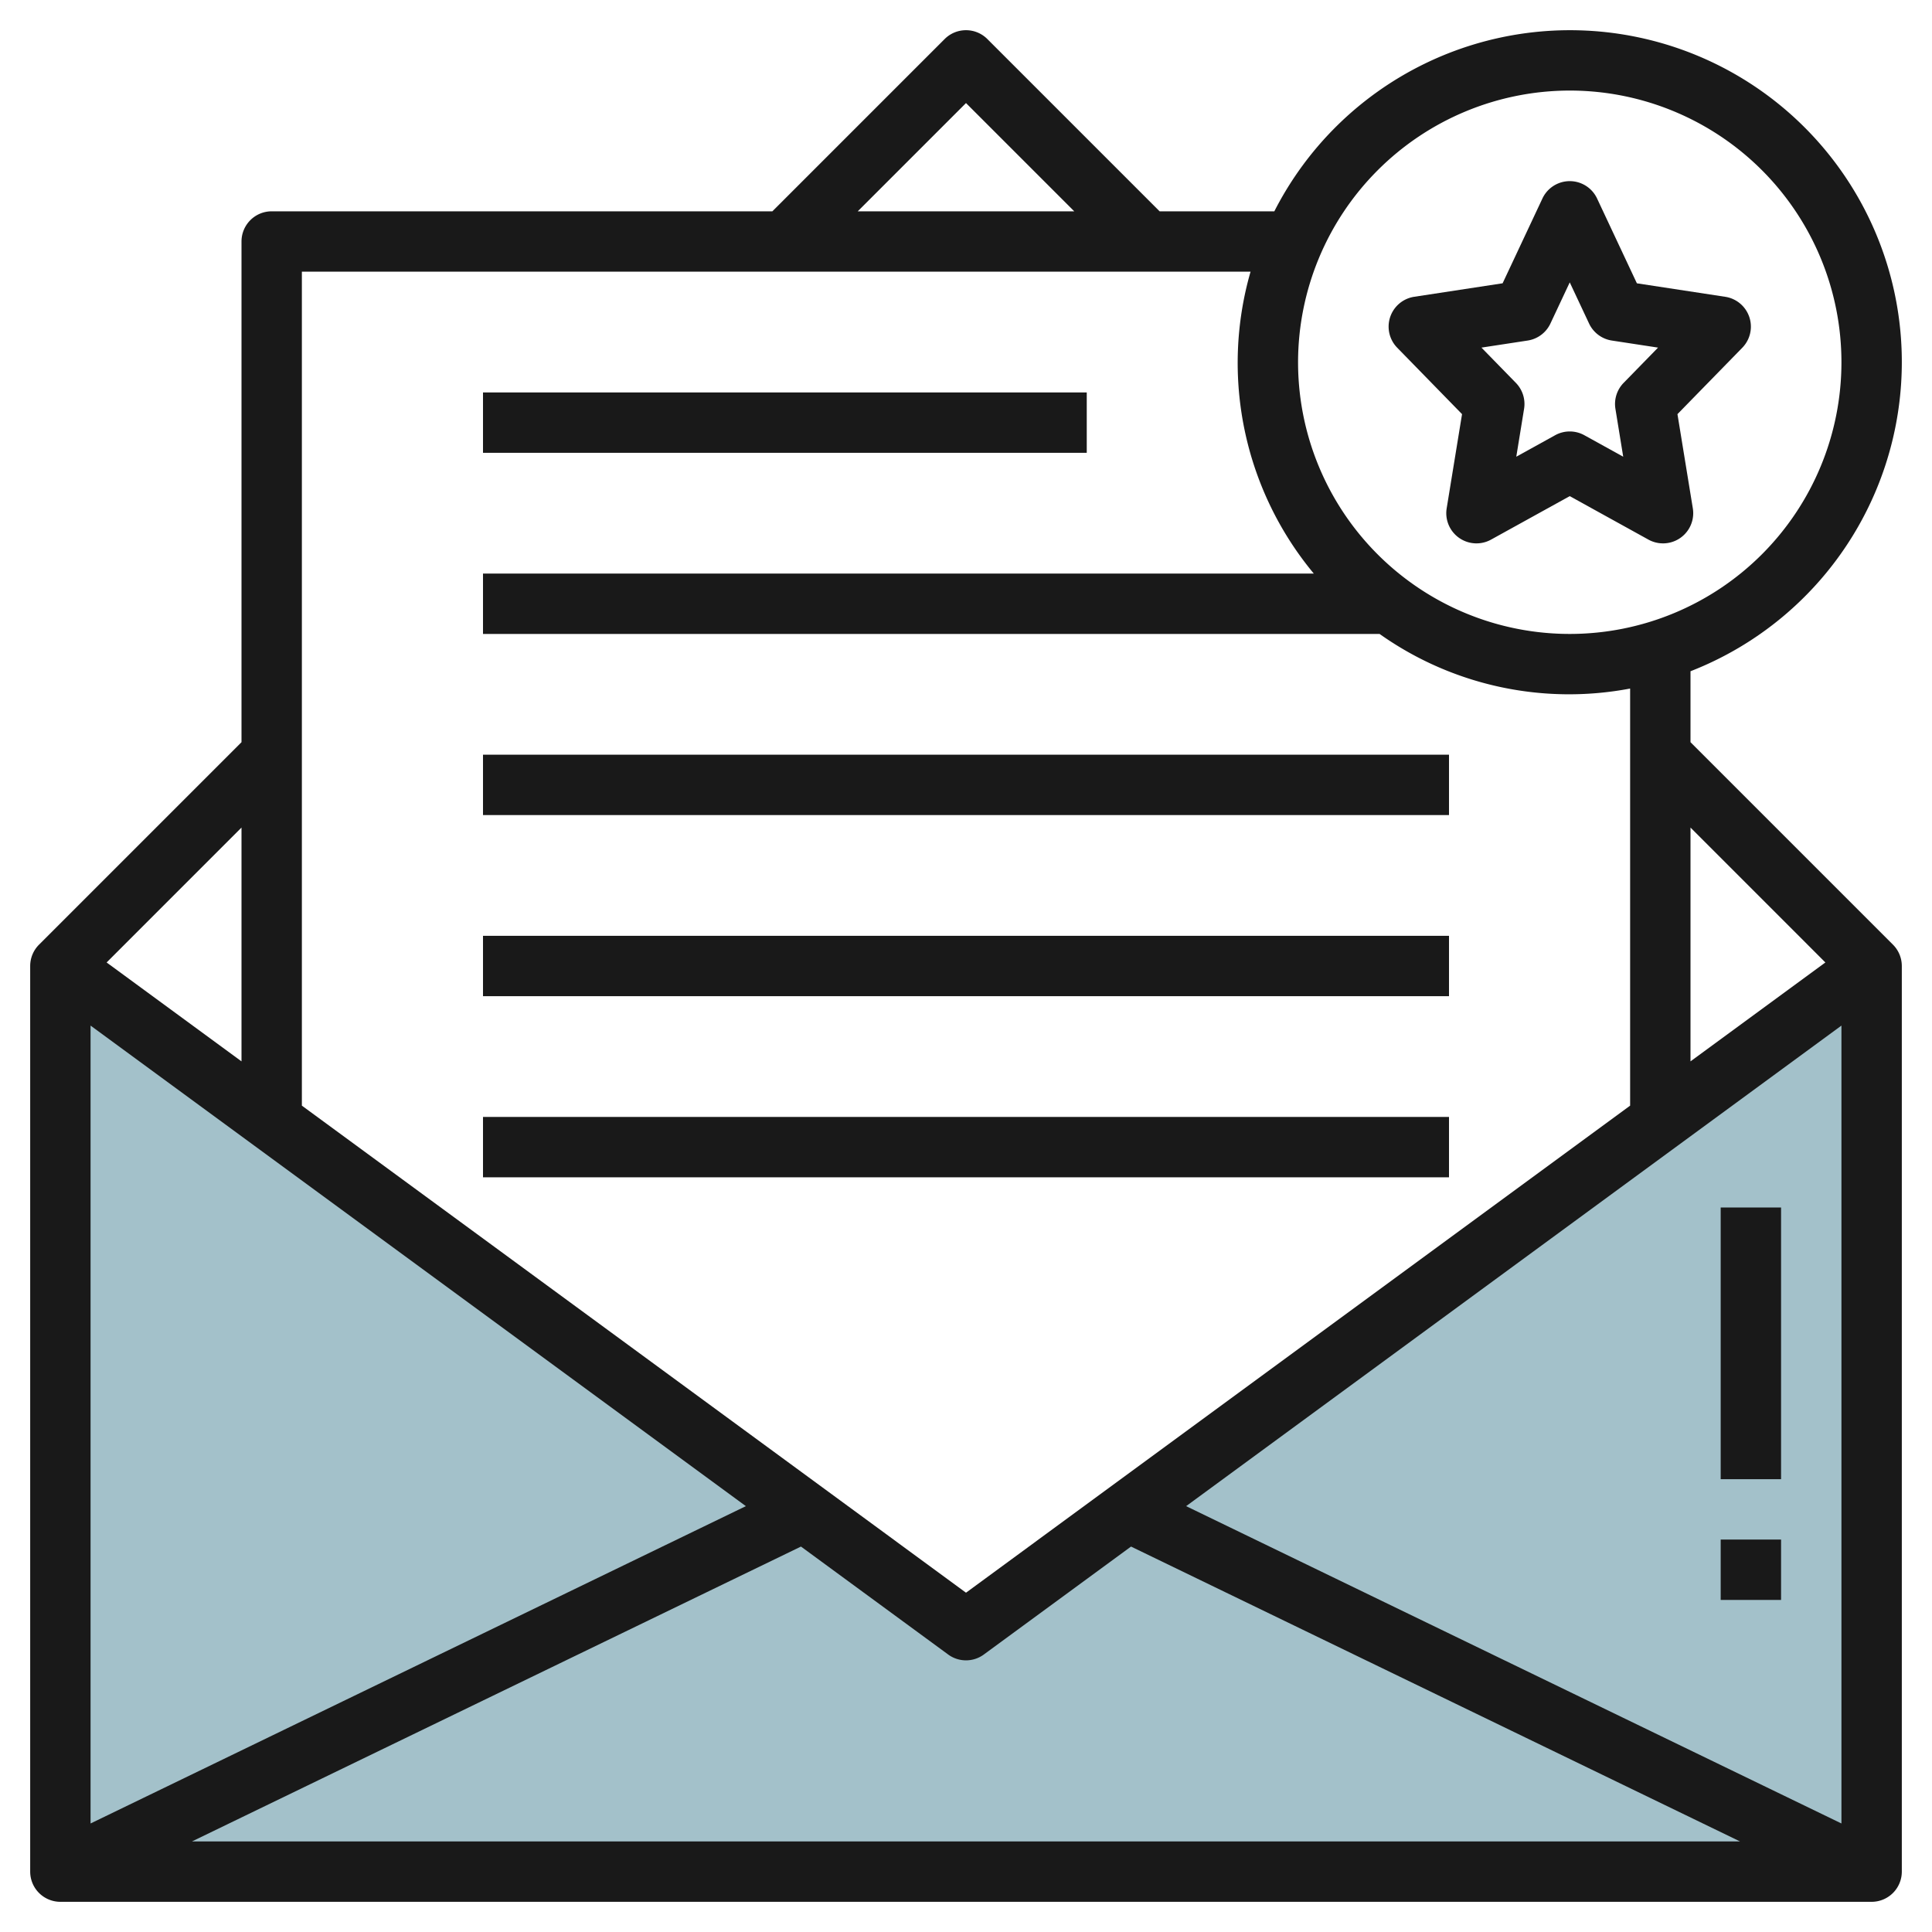
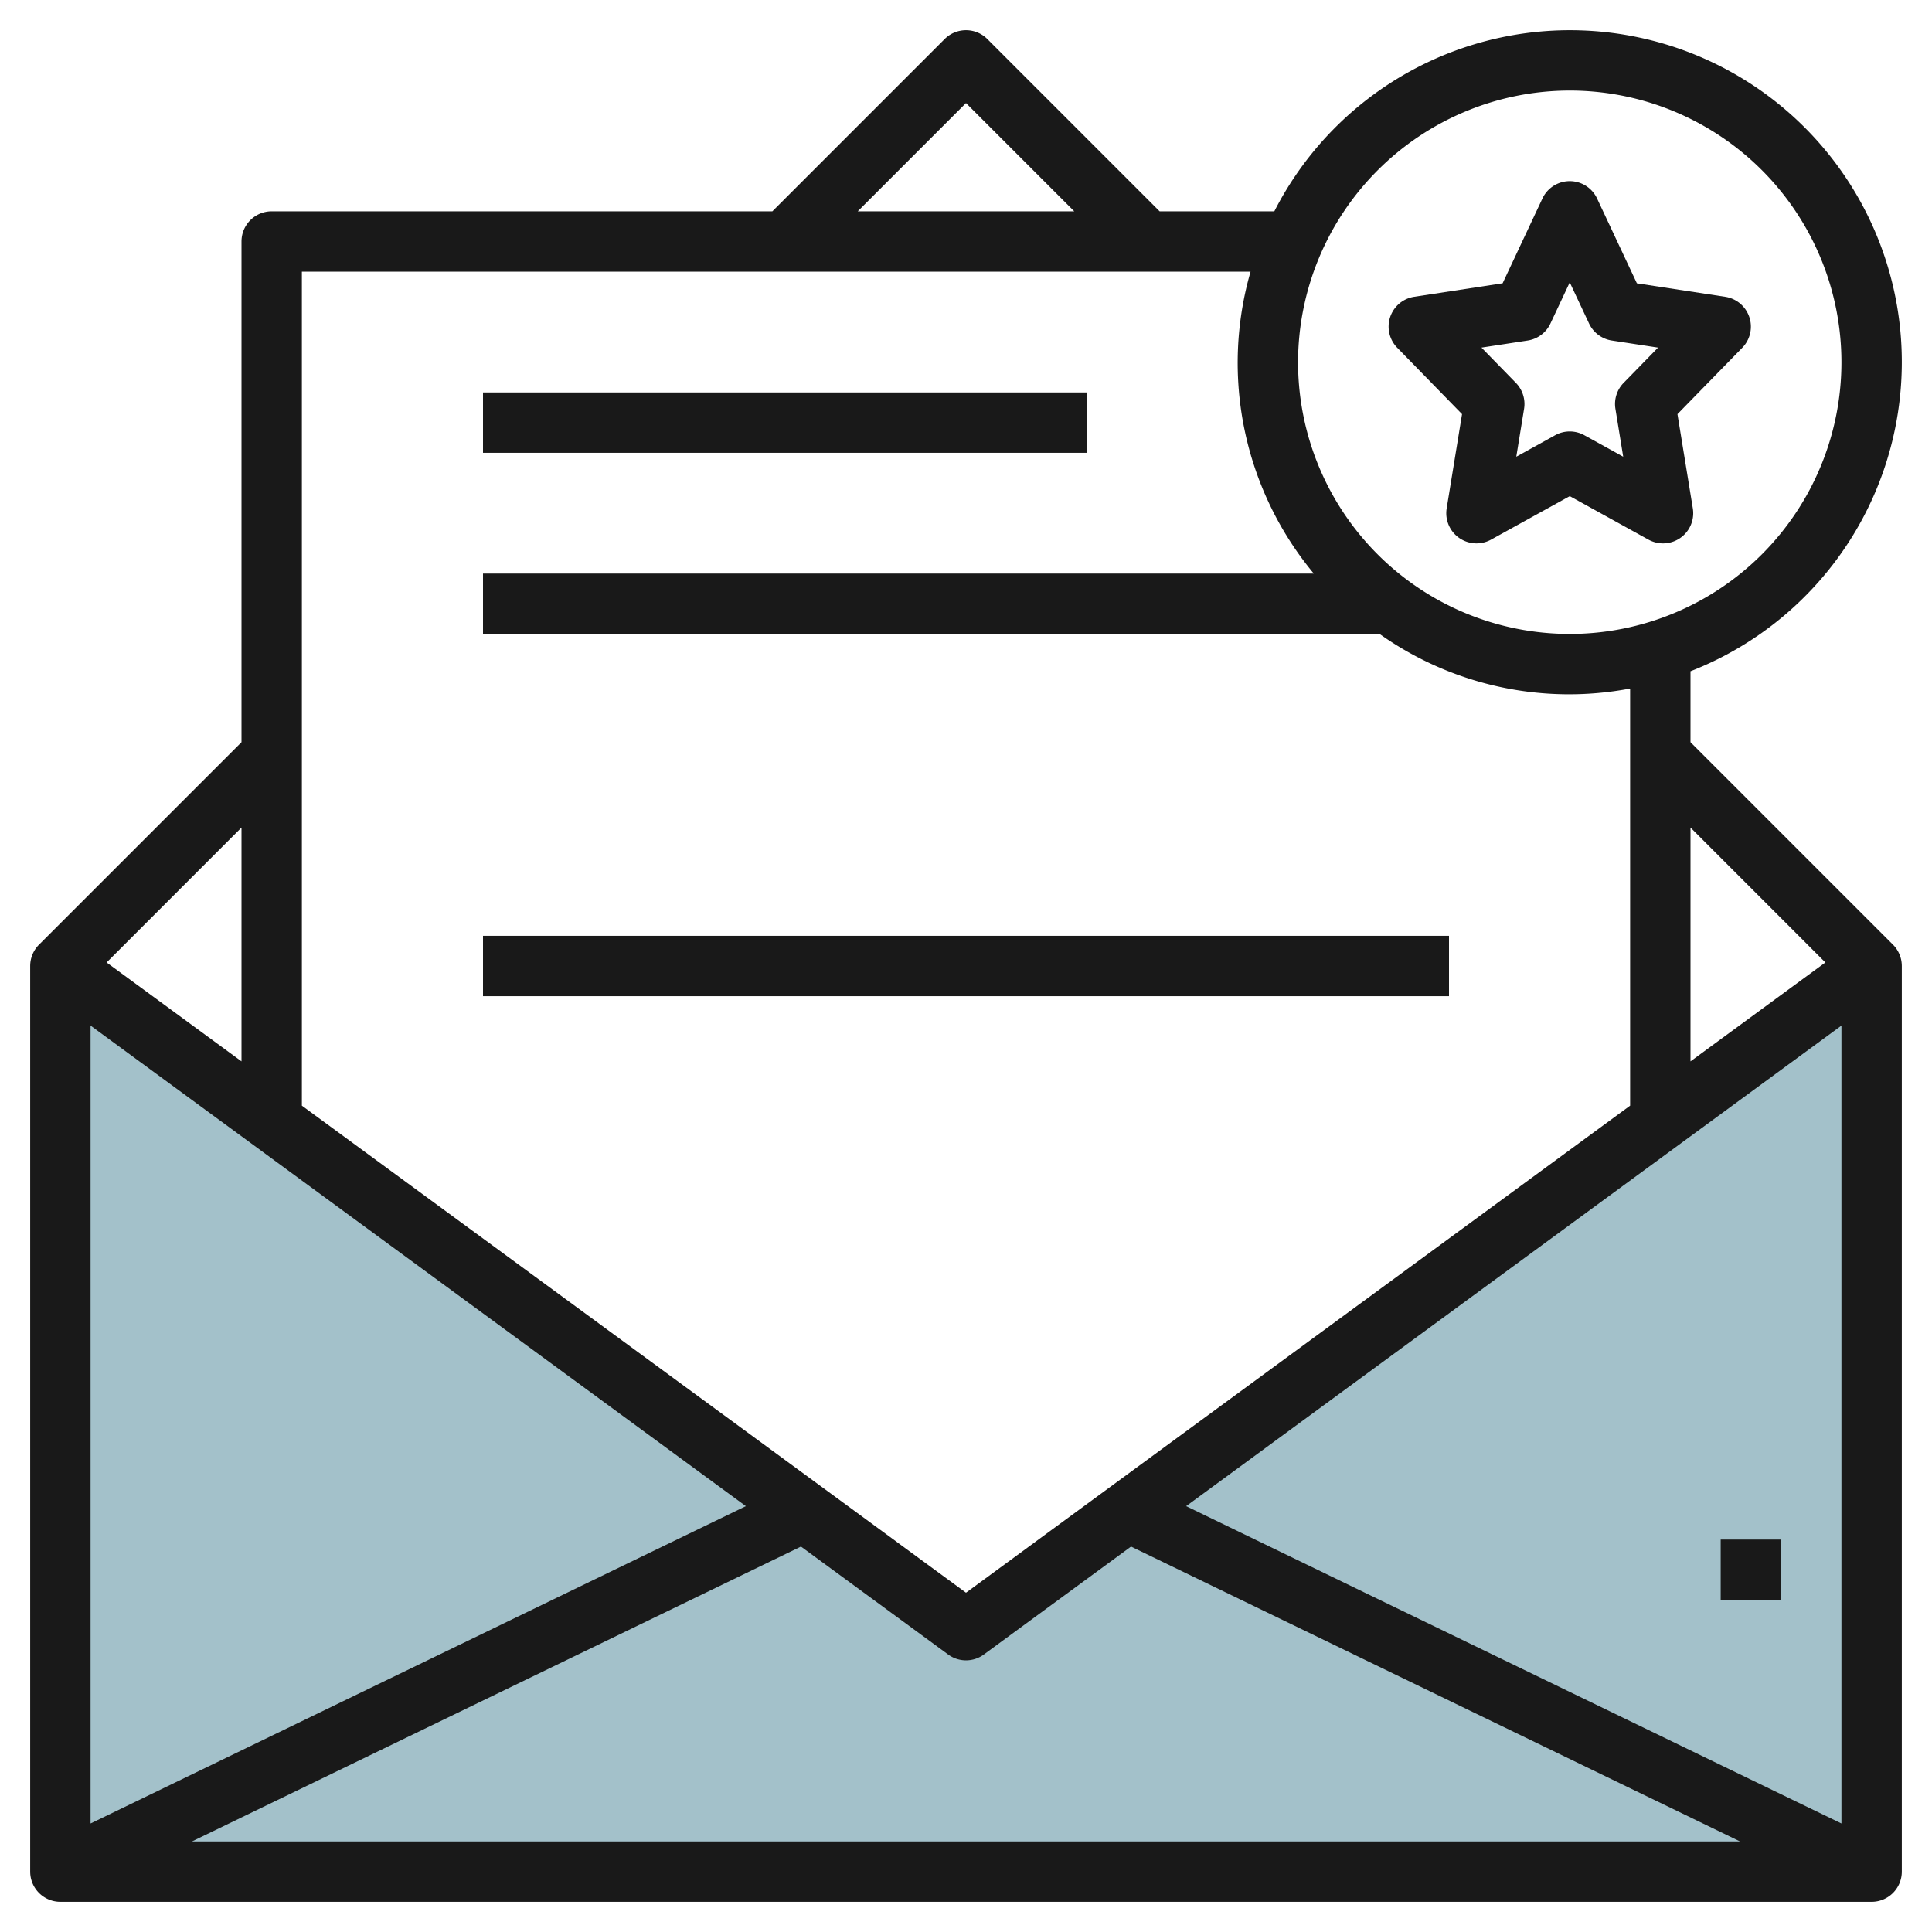
<svg xmlns="http://www.w3.org/2000/svg" id="Layer_3" height="512" viewBox="0 0 64 64" width="512" data-name="Layer 3">
  <path d="m32 54-30-22v30h60v-30z" fill="#a3c1ca" />
  <g fill="#191919">
    <path d="m56 24.586v-2.35a10.993 10.993 0 1 0 -13.786-15.236h-3.8l-5.707-5.707a1 1 0 0 0 -1.414 0l-5.707 5.707h-16.586a1 1 0 0 0 -1 1v16.586l-6.707 6.707a1 1 0 0 0 -.293.707v30a1 1 0 0 0 1 1h60a1 1 0 0 0 1-1v-30a1 1 0 0 0 -.293-.707zm-31.292 25.307-21.708 10.512v-26.431zm1.825 1.339 4.875 3.575a1 1 0 0 0 1.184 0l4.875-3.575 20.174 9.768h-51.282zm12.759-1.339 21.708-15.919v26.431zm21.176-18.01-4.468 3.276v-7.745zm-8.468-28.883a9 9 0 1 1 -9 9 9.01 9.01 0 0 1 9-9zm-20 .414 3.586 3.586h-7.172zm9.426 5.586a10.922 10.922 0 0 0 2.095 10h-27.521v2h29.7a10.852 10.852 0 0 0 8.3 1.809v13.817l-22 16.134-22-16.134v-27.626zm-33.426 26.159-4.468-3.276 4.468-4.469z" />
    <path d="m16 13h20v2h-20z" />
-     <path d="m16 25h32v2h-32z" />
+     <path d="m16 25h32h-32z" />
    <path d="m16 31h32v2h-32z" />
-     <path d="m16 37h32v2h-32z" />
-     <path d="m57 40h2v9h-2z" />
    <path d="m57 51h2v2h-2z" />
    <path d="m48.432 13.719-.509 3.12a1 1 0 0 0 1.471 1.036l2.606-1.44 2.606 1.44a1 1 0 0 0 1.471-1.036l-.509-3.12 2.148-2.2a1 1 0 0 0 -.565-1.687l-2.927-.447-1.319-2.81a1 1 0 0 0 -1.81 0l-1.319 2.809-2.927.447a1 1 0 0 0 -.565 1.687zm2.174-2.438a1 1 0 0 0 .754-.564l.64-1.363.64 1.363a1 1 0 0 0 .754.564l1.531.234-1.141 1.169a1 1 0 0 0 -.271.859l.258 1.586-1.288-.712a1 1 0 0 0 -.966 0l-1.288.712.258-1.586a1 1 0 0 0 -.271-.859l-1.141-1.169z" />
  </g>
</svg>